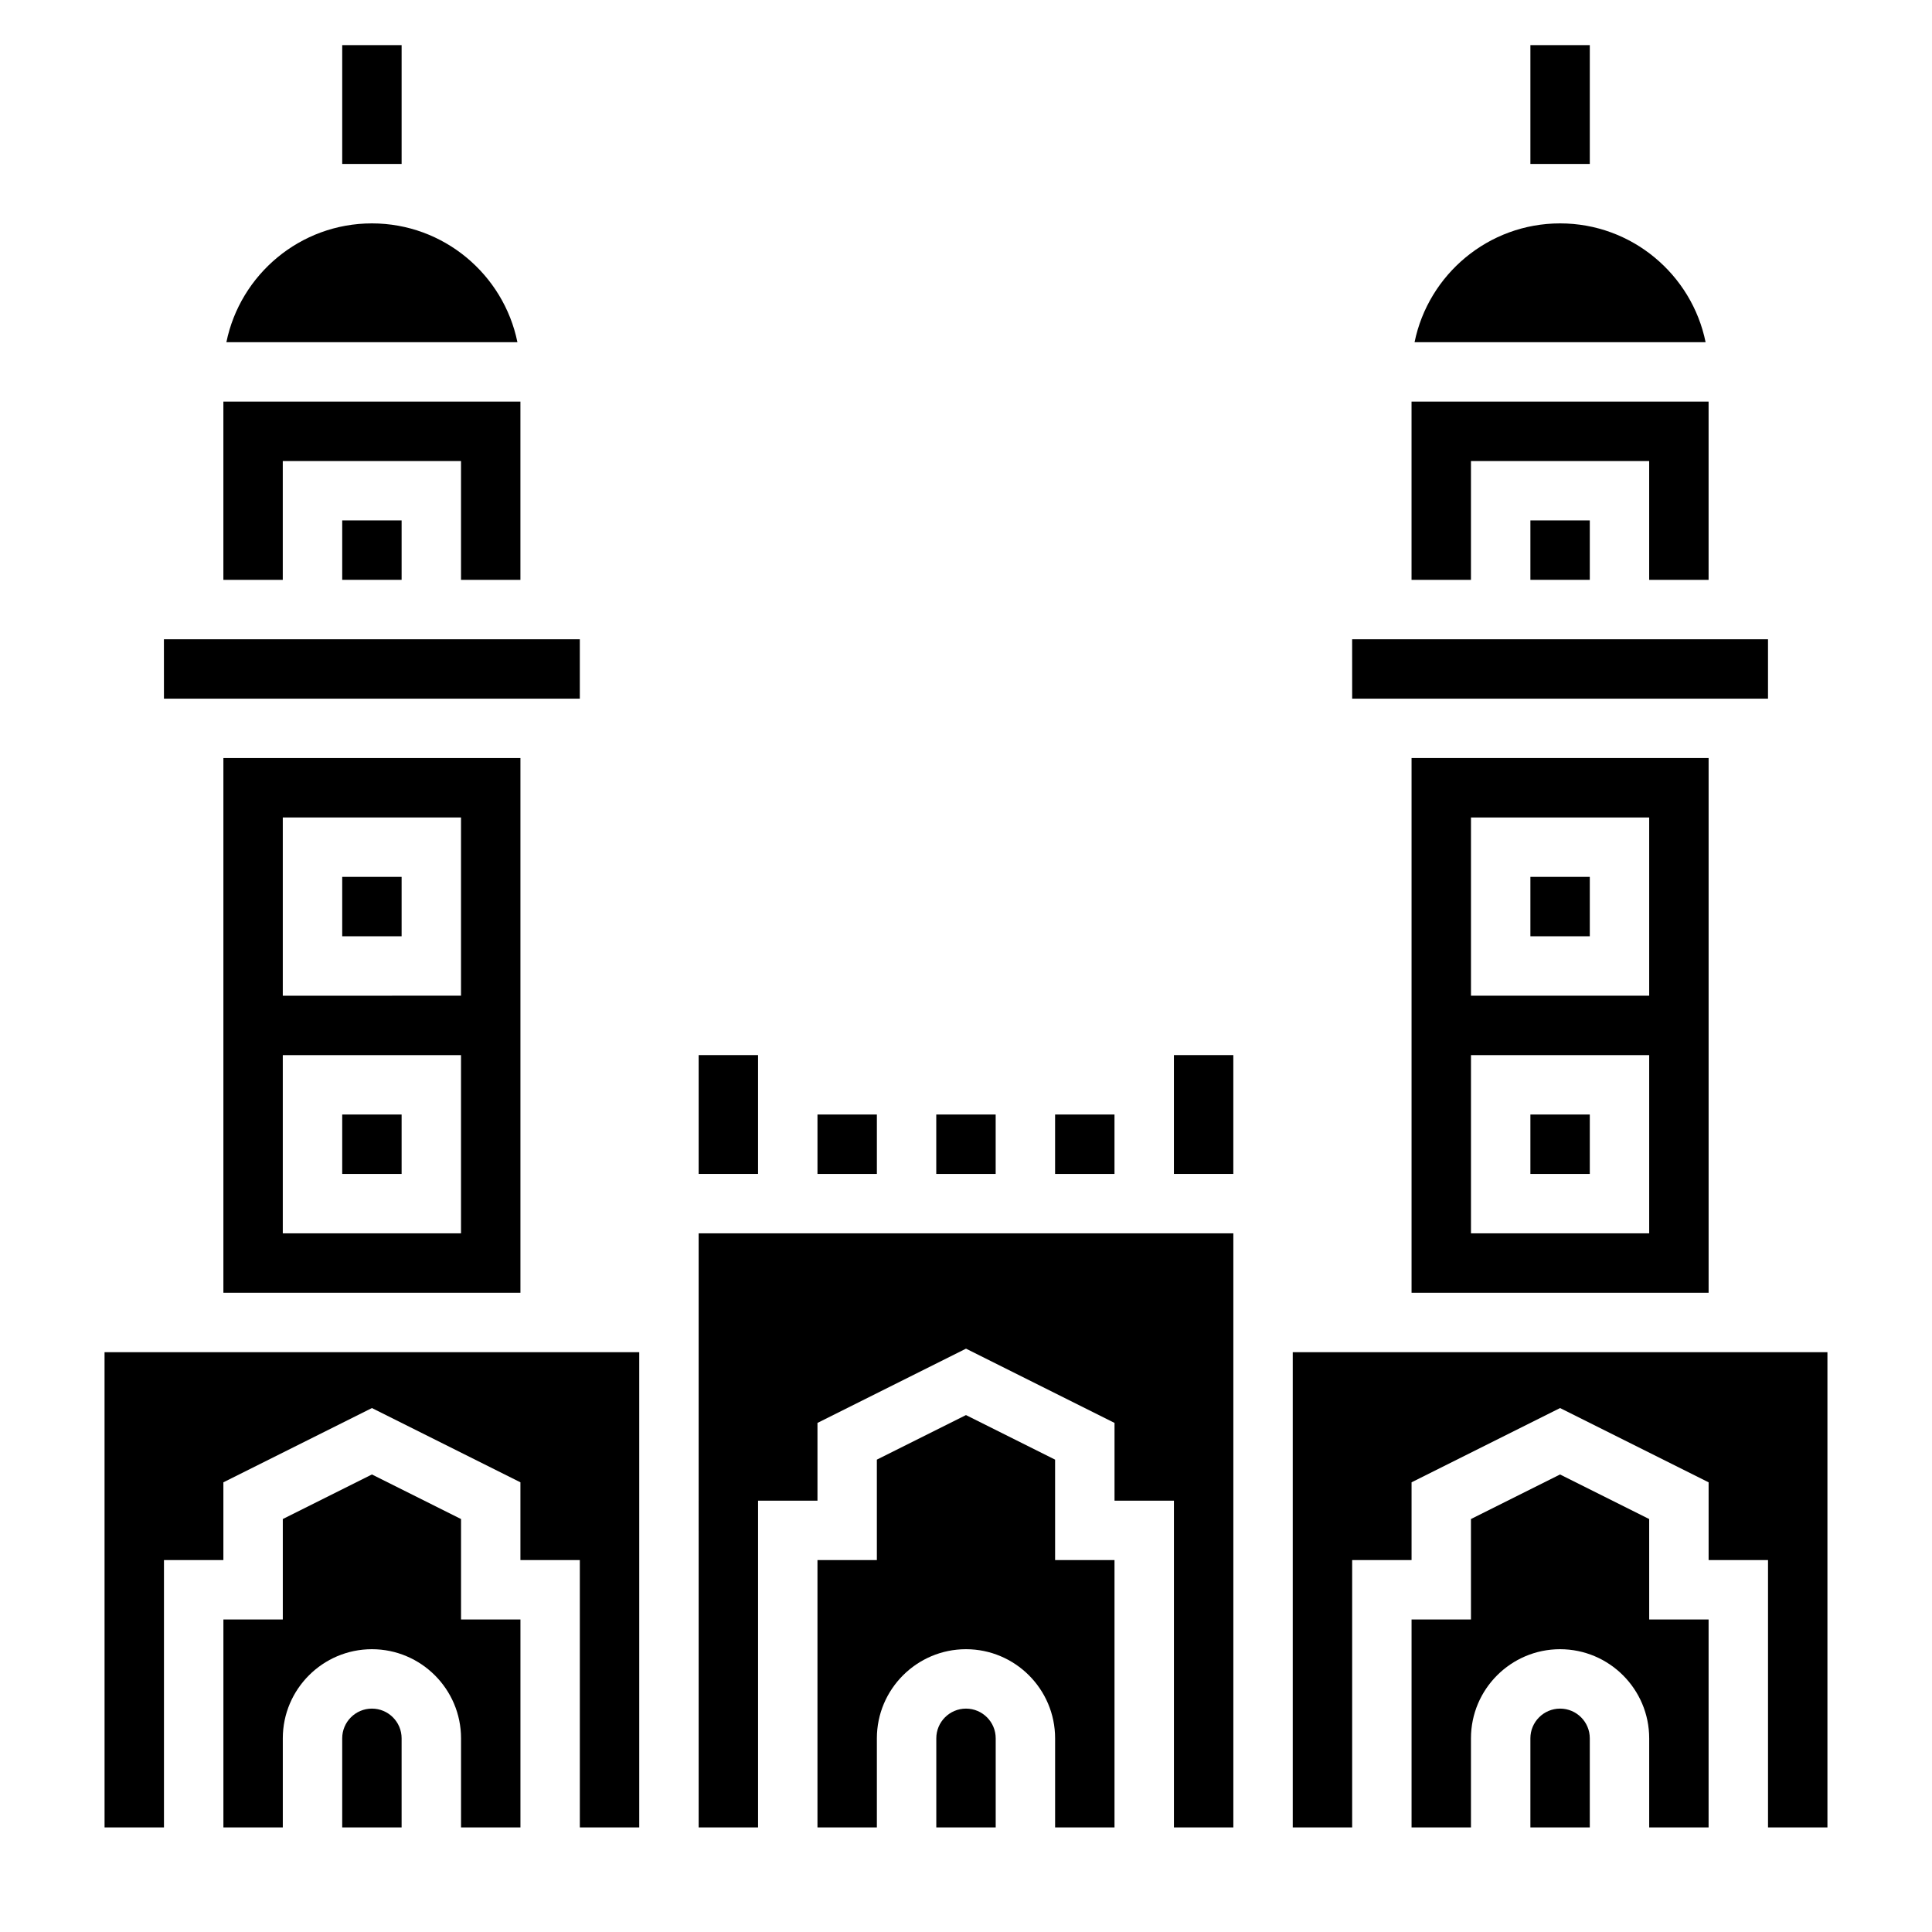
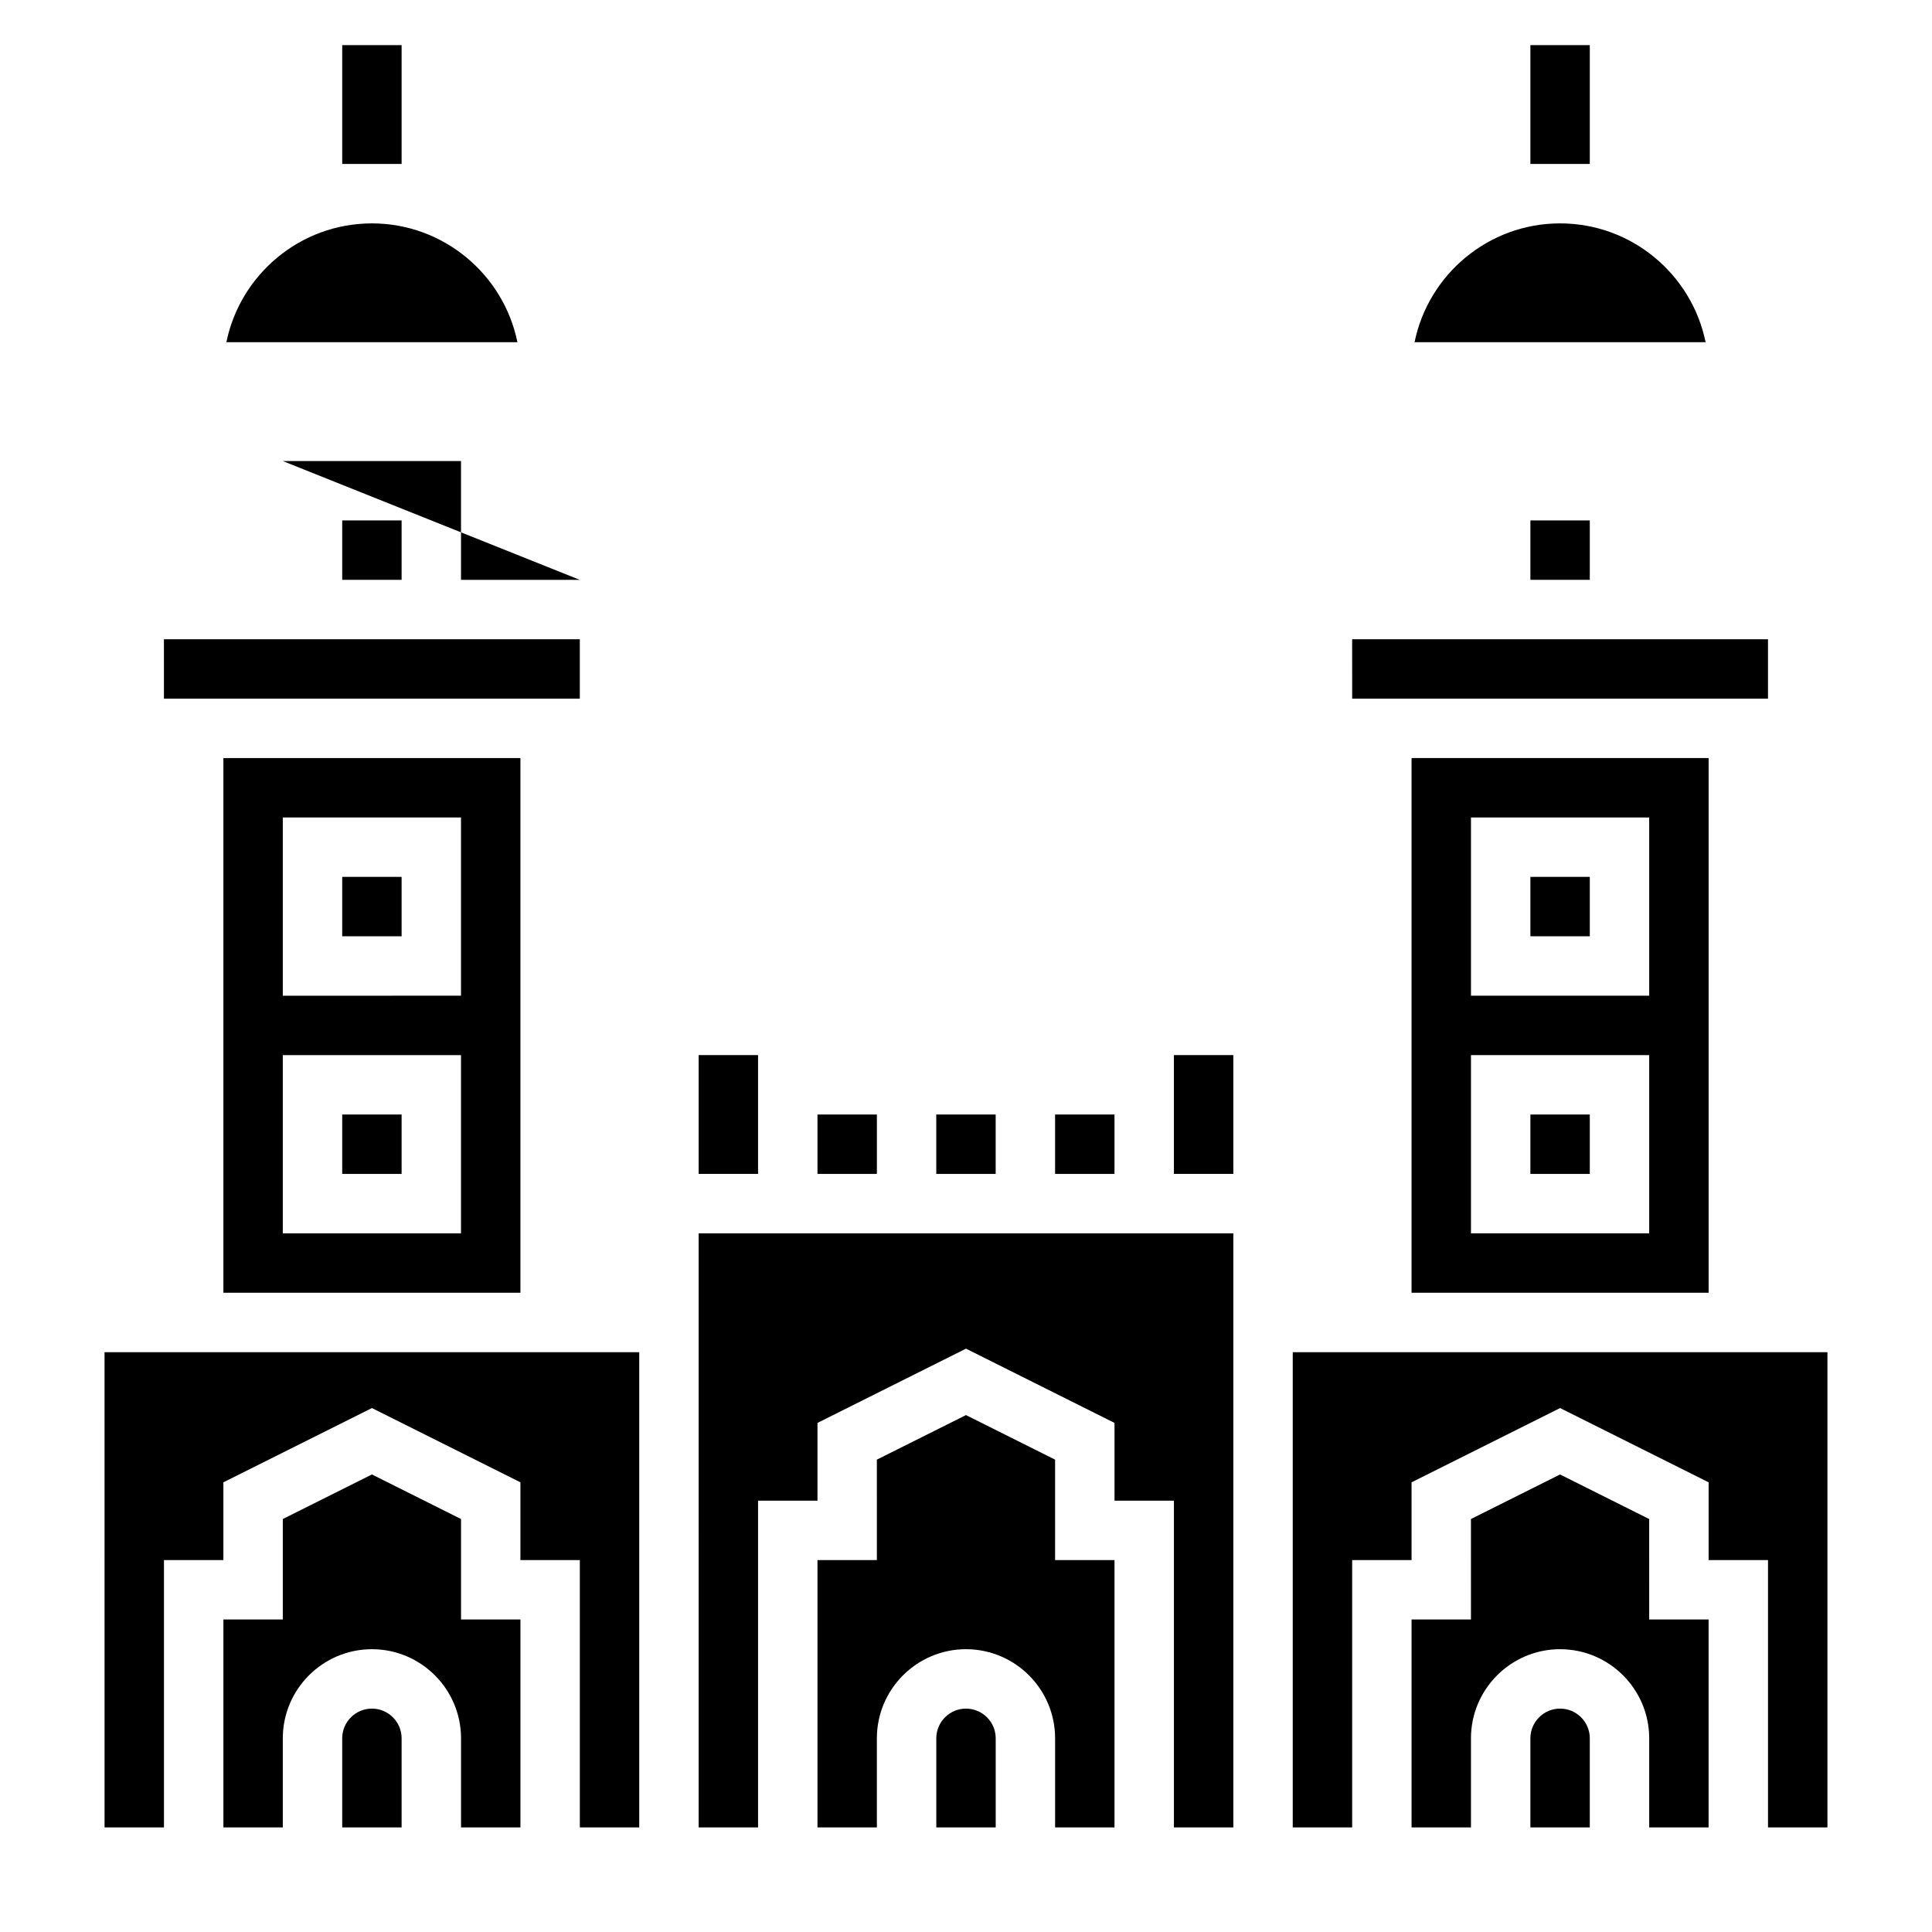
<svg xmlns="http://www.w3.org/2000/svg" fill="#000000" width="800px" height="800px" version="1.1" viewBox="144 144 512 512">
  <g>
    <path d="m549.57 155.96h15.742v31.488h-15.742z" />
    <path d="m234.69 155.96h15.742v31.488h-15.742z" />
    <path d="m360.64 439.36h15.742v15.742h-15.742z" />
    <path d="m297.66 329.15v-15.742h-110.22l0.008 15.742z" />
    <path d="m329.15 423.61h15.742v31.488h-15.742z" />
    <path d="m423.61 439.36h15.742v15.742h-15.742z" />
    <path d="m234.69 281.92h15.742v15.742h-15.742z" />
-     <path d="m218.94 266.18h47.234v31.488h15.742v-47.234h-78.719v47.234h15.742z" />
+     <path d="m218.94 266.18h47.234v31.488h15.742v-47.234v47.234h15.742z" />
    <path d="m242.56 203.2c-19.004 0-34.906 13.547-38.566 31.488h77.129c-3.66-17.941-19.559-31.488-38.562-31.488z" />
    <path d="m392.12 439.36h15.742v15.742h-15.742z" />
    <path d="m596.8 486.59v-141.7h-78.723v141.7zm-62.977-125.95h47.23v47.23h-47.23zm0 62.977h47.23v47.23h-47.23z" />
    <path d="m557.44 203.2c-19.004 0-34.906 13.547-38.566 31.488h77.129c-3.656-17.941-19.559-31.488-38.562-31.488z" />
    <path d="m549.57 281.92h15.742v15.742h-15.742z" />
-     <path d="m533.82 266.18h47.23v31.488h15.746v-47.234h-78.723v47.234h15.746z" />
    <path d="m549.57 439.36h15.742v15.742h-15.742z" />
    <path d="m549.57 376.38h15.742v15.742h-15.742z" />
    <path d="m612.54 329.15v-15.742h-110.21l0.008 15.742z" />
    <path d="m234.69 376.38h15.742v15.742h-15.742z" />
    <path d="m400 596.8c-4.336 0-7.871 3.527-7.871 7.871v23.617h15.742v-23.617c0-4.348-3.535-7.871-7.871-7.871z" />
    <path d="m557.44 596.8c-4.336 0-7.871 3.527-7.871 7.871v23.617h15.742v-23.617c0.004-4.348-3.531-7.871-7.871-7.871z" />
    <path d="m329.15 628.29h15.746v-86.594h15.742v-20.609l39.363-19.68 39.359 19.68v20.609h15.742v86.594h15.746v-157.44h-141.7z" />
    <path d="m455.1 423.61h15.742v31.488h-15.742z" />
    <path d="m486.59 502.34v125.95h15.746v-70.852h15.742v-20.609l39.359-19.68 39.363 19.68v20.609h15.742v70.852h15.746v-125.95z" />
    <path d="m581.05 546.56-23.617-11.809-23.617 11.809 0.004 26.625h-15.742v55.105h15.742v-23.617c0-13.02 10.598-23.617 23.617-23.617 13.02 0 23.617 10.598 23.617 23.617v23.617h15.742v-55.105h-15.742z" />
    <path d="m423.61 530.82-23.617-11.809-23.617 11.809 0.004 26.621h-15.742v70.848h15.742v-23.617c0-13.02 10.598-23.617 23.617-23.617s23.617 10.598 23.617 23.617v23.617h15.742v-70.848h-15.742z" />
    <path d="m266.18 546.56-23.617-11.809-23.617 11.809v26.625h-15.742v55.105h15.742v-23.617c0-13.02 10.598-23.617 23.617-23.617 13.02 0 23.617 10.598 23.617 23.617v23.617h15.742v-55.105h-15.742z" />
    <path d="m171.71 628.29h15.742v-70.852h15.746v-20.609l39.359-19.68 39.359 19.68v20.609h15.746v70.852h15.742v-125.95h-141.7z" />
    <path d="m281.92 486.59v-141.7h-78.719v141.7zm-62.977-125.95h47.23v47.23l-47.23 0.004zm0 62.977h47.23v47.23l-47.23 0.004z" />
    <path d="m234.69 439.36h15.742v15.742h-15.742z" />
    <path d="m242.56 596.8c-4.336 0-7.871 3.527-7.871 7.871v23.617h15.742v-23.617c0-4.348-3.535-7.871-7.871-7.871z" />
  </g>
</svg>